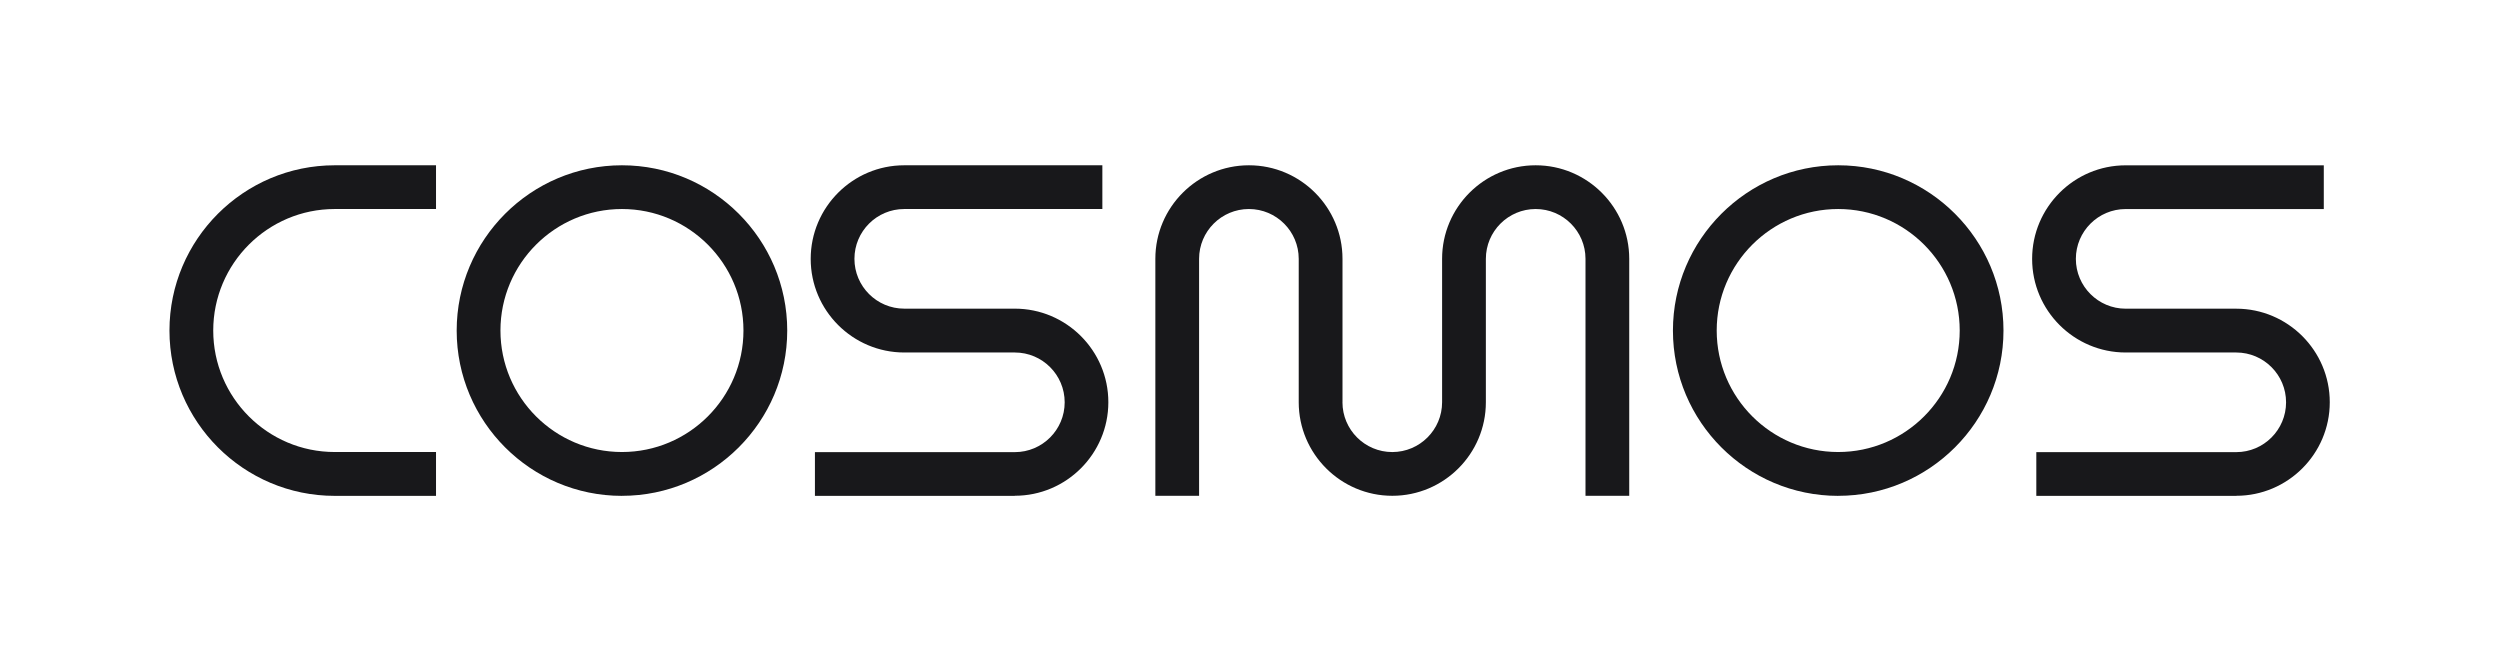
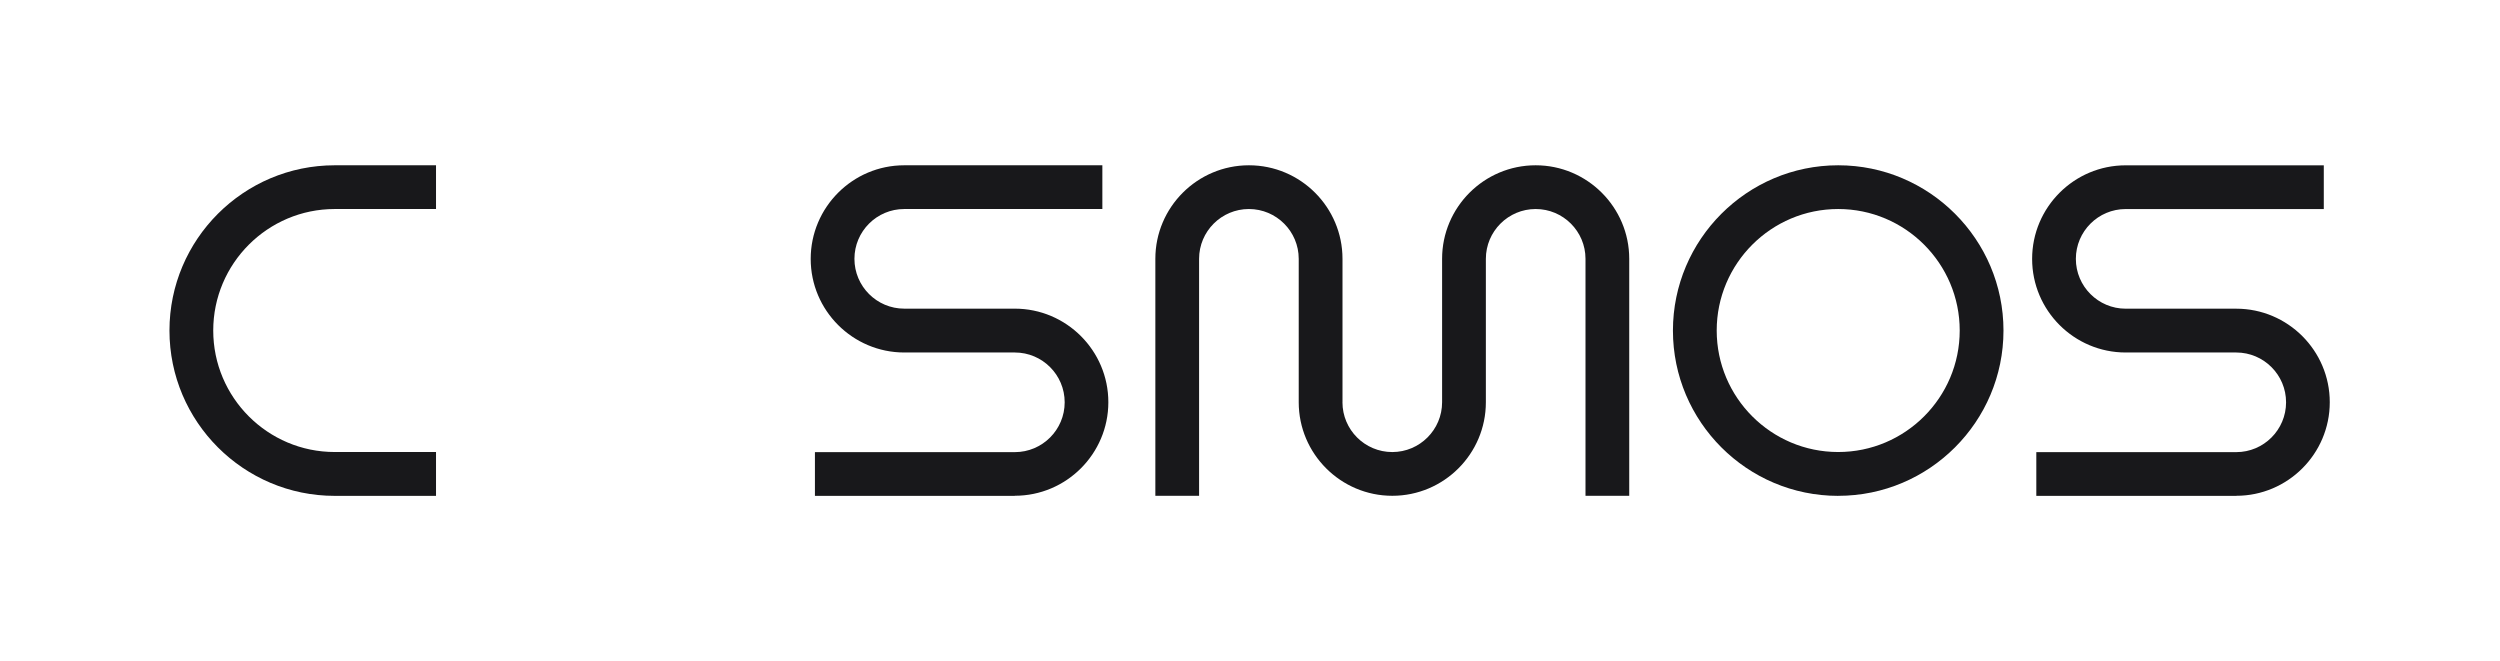
<svg xmlns="http://www.w3.org/2000/svg" width="484" height="128" viewBox="0 0 484 128" fill="none">
  <g clip-path="url(#clip0_866_17591)">
    <path d="M196.477 95.999H157.77V87.532H196.477C201.797 87.532 206.122 83.207 206.122 77.888C206.122 72.568 201.797 68.243 196.477 68.243H175.077C165.087 68.243 156.951 60.115 156.951 50.124C156.951 40.134 165.072 31.999 175.063 31.999H213.417V40.466H175.063C169.743 40.466 165.418 44.791 165.418 50.11C165.418 55.43 169.743 59.755 175.063 59.755H196.463C206.454 59.755 214.575 67.883 214.575 77.867C214.575 87.85 206.446 95.978 196.463 95.978V95.999H196.477Z" fill="#18181B" />
    <path d="M259.9 77.874C259.9 83.193 264.225 87.518 269.545 87.518C274.865 87.518 279.19 83.193 279.19 77.874V50.11C279.19 40.12 287.318 31.999 297.301 31.999C307.285 31.999 315.42 40.127 315.42 50.11V95.985H306.953V50.11C306.953 44.791 302.628 40.466 297.308 40.466C291.989 40.466 287.663 44.791 287.663 50.11V77.874C287.663 87.864 279.535 95.985 269.552 95.985C259.568 95.985 251.433 87.857 251.433 77.874V50.11C251.433 44.791 247.108 40.466 241.788 40.466C236.468 40.466 232.143 44.791 232.143 50.11V95.985H223.676V50.11C223.676 40.12 231.804 31.999 241.795 31.999C251.786 31.999 259.907 40.127 259.907 50.11V77.874H259.9Z" fill="#18181B" />
-     <path d="M120.411 95.999C102.764 95.999 88.413 81.641 88.413 64.003C88.413 46.364 102.764 31.999 120.411 31.999C138.057 31.999 152.408 46.357 152.408 63.995C152.408 81.634 138.05 95.992 120.411 95.992V95.999ZM120.411 40.466C107.442 40.466 96.887 51.014 96.887 63.988C96.887 76.963 107.435 87.511 120.411 87.511C133.386 87.511 143.934 76.963 143.934 63.988C143.934 51.014 133.386 40.466 120.411 40.466Z" fill="#18181B" />
    <path d="M432.938 95.999H394.231V87.532H432.938C438.258 87.532 442.583 83.207 442.583 77.888C442.583 72.568 438.258 68.243 432.938 68.243H411.539C401.548 68.243 393.42 60.115 393.42 50.124C393.42 40.134 401.548 32.006 411.532 32.006H449.886V40.472H411.532C406.212 40.472 401.886 44.797 401.886 50.117C401.886 55.437 406.212 59.762 411.532 59.762H432.931C442.922 59.762 451.043 67.89 451.043 77.873C451.043 87.857 442.915 95.985 432.931 95.985V96.006L432.938 95.999Z" fill="#18181B" />
    <path d="M355.877 95.999C338.231 95.999 323.88 81.641 323.88 64.003C323.88 46.364 338.238 31.999 355.877 31.999C373.516 31.999 387.874 46.357 387.874 63.995C387.874 81.634 373.516 95.992 355.877 95.992V95.999ZM355.877 40.466C342.902 40.466 332.354 51.014 332.354 63.988C332.354 76.963 342.902 87.511 355.877 87.511C368.852 87.511 379.4 76.963 379.4 63.988C379.4 51.014 368.852 40.466 355.877 40.466Z" fill="#18181B" />
-     <path d="M84.413 95.999H64.805C47.166 95.999 32.808 81.641 32.808 63.995C32.808 46.35 47.166 31.999 64.805 31.999H84.413V40.466H64.805C51.837 40.466 41.282 51.014 41.282 63.988C41.282 76.963 51.83 87.511 64.805 87.511H84.413V95.999Z" fill="#18181B" />
+     <path d="M84.413 95.999H64.805C47.166 95.999 32.808 81.641 32.808 63.995C32.808 46.35 47.166 31.999 64.805 31.999H84.413V40.466H64.805C51.837 40.466 41.282 51.014 41.282 63.988C41.282 76.963 51.83 87.511 64.805 87.511H84.413V95.999" fill="#18181B" />
  </g>
  <defs>
    <clipPath id="clip0_866_17591">
      <rect width="419" height="64" fill="white" transform="translate(32.904 32)" />
    </clipPath>
  </defs>
</svg>